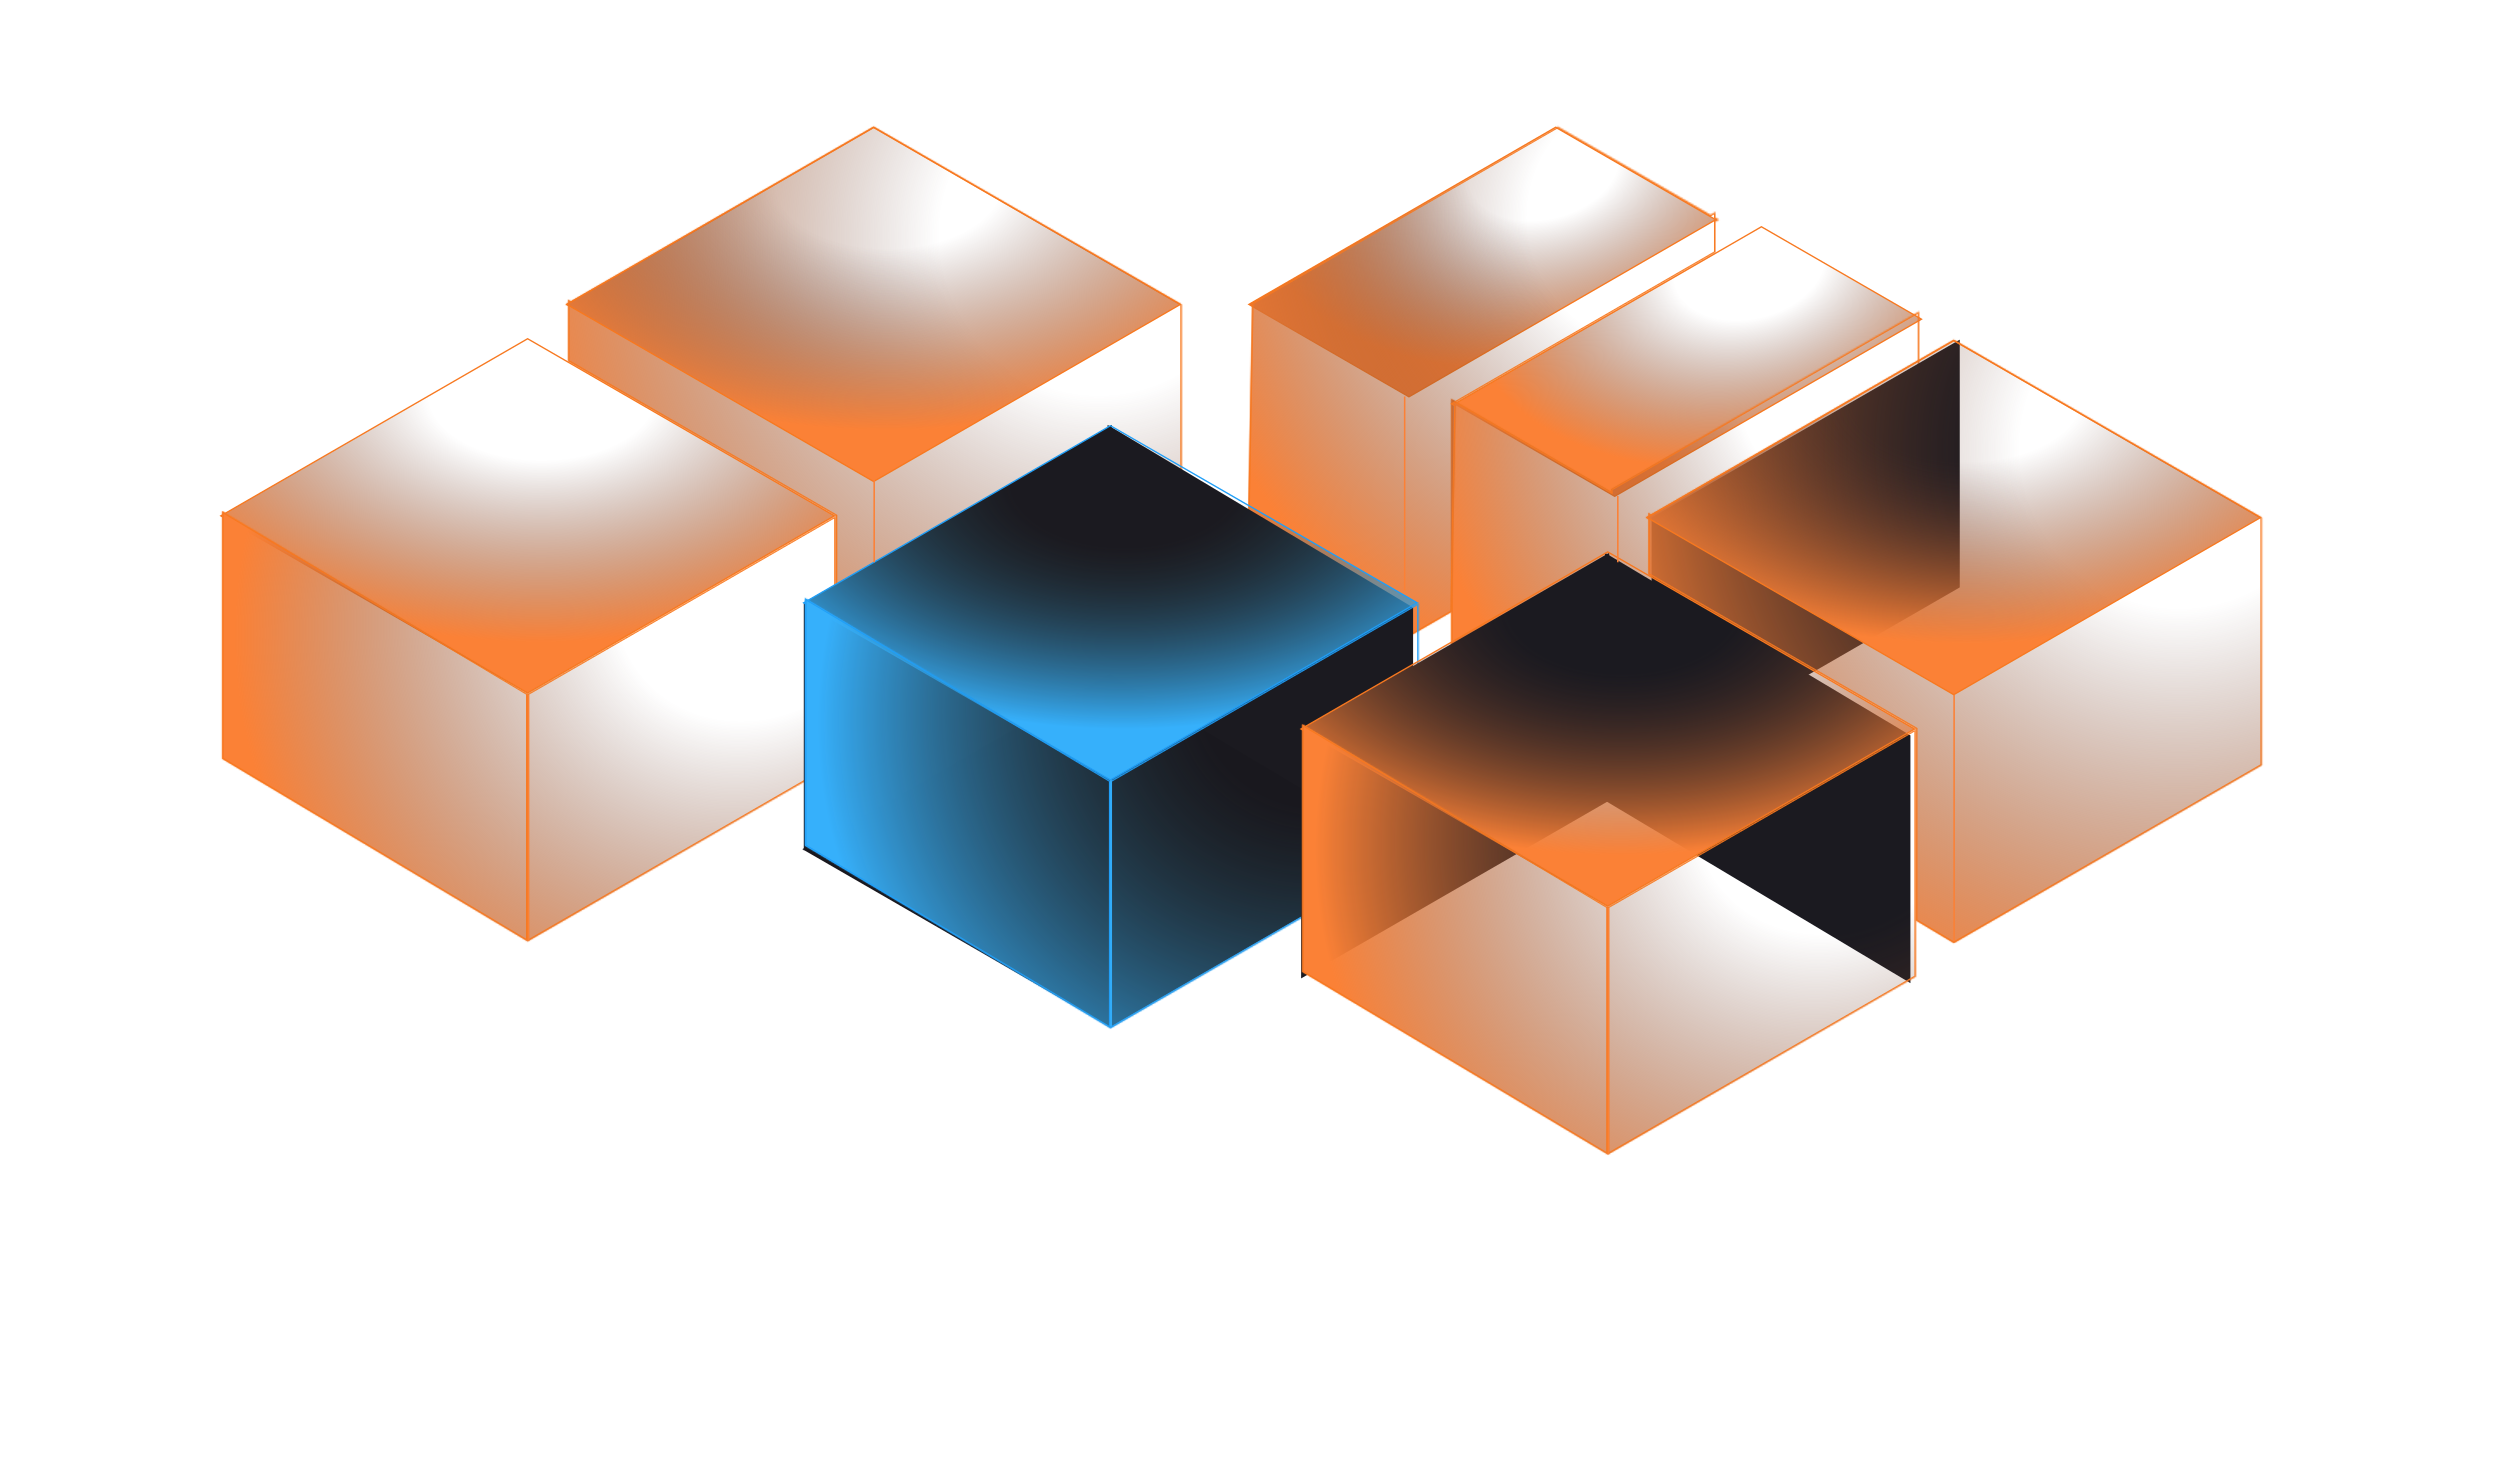
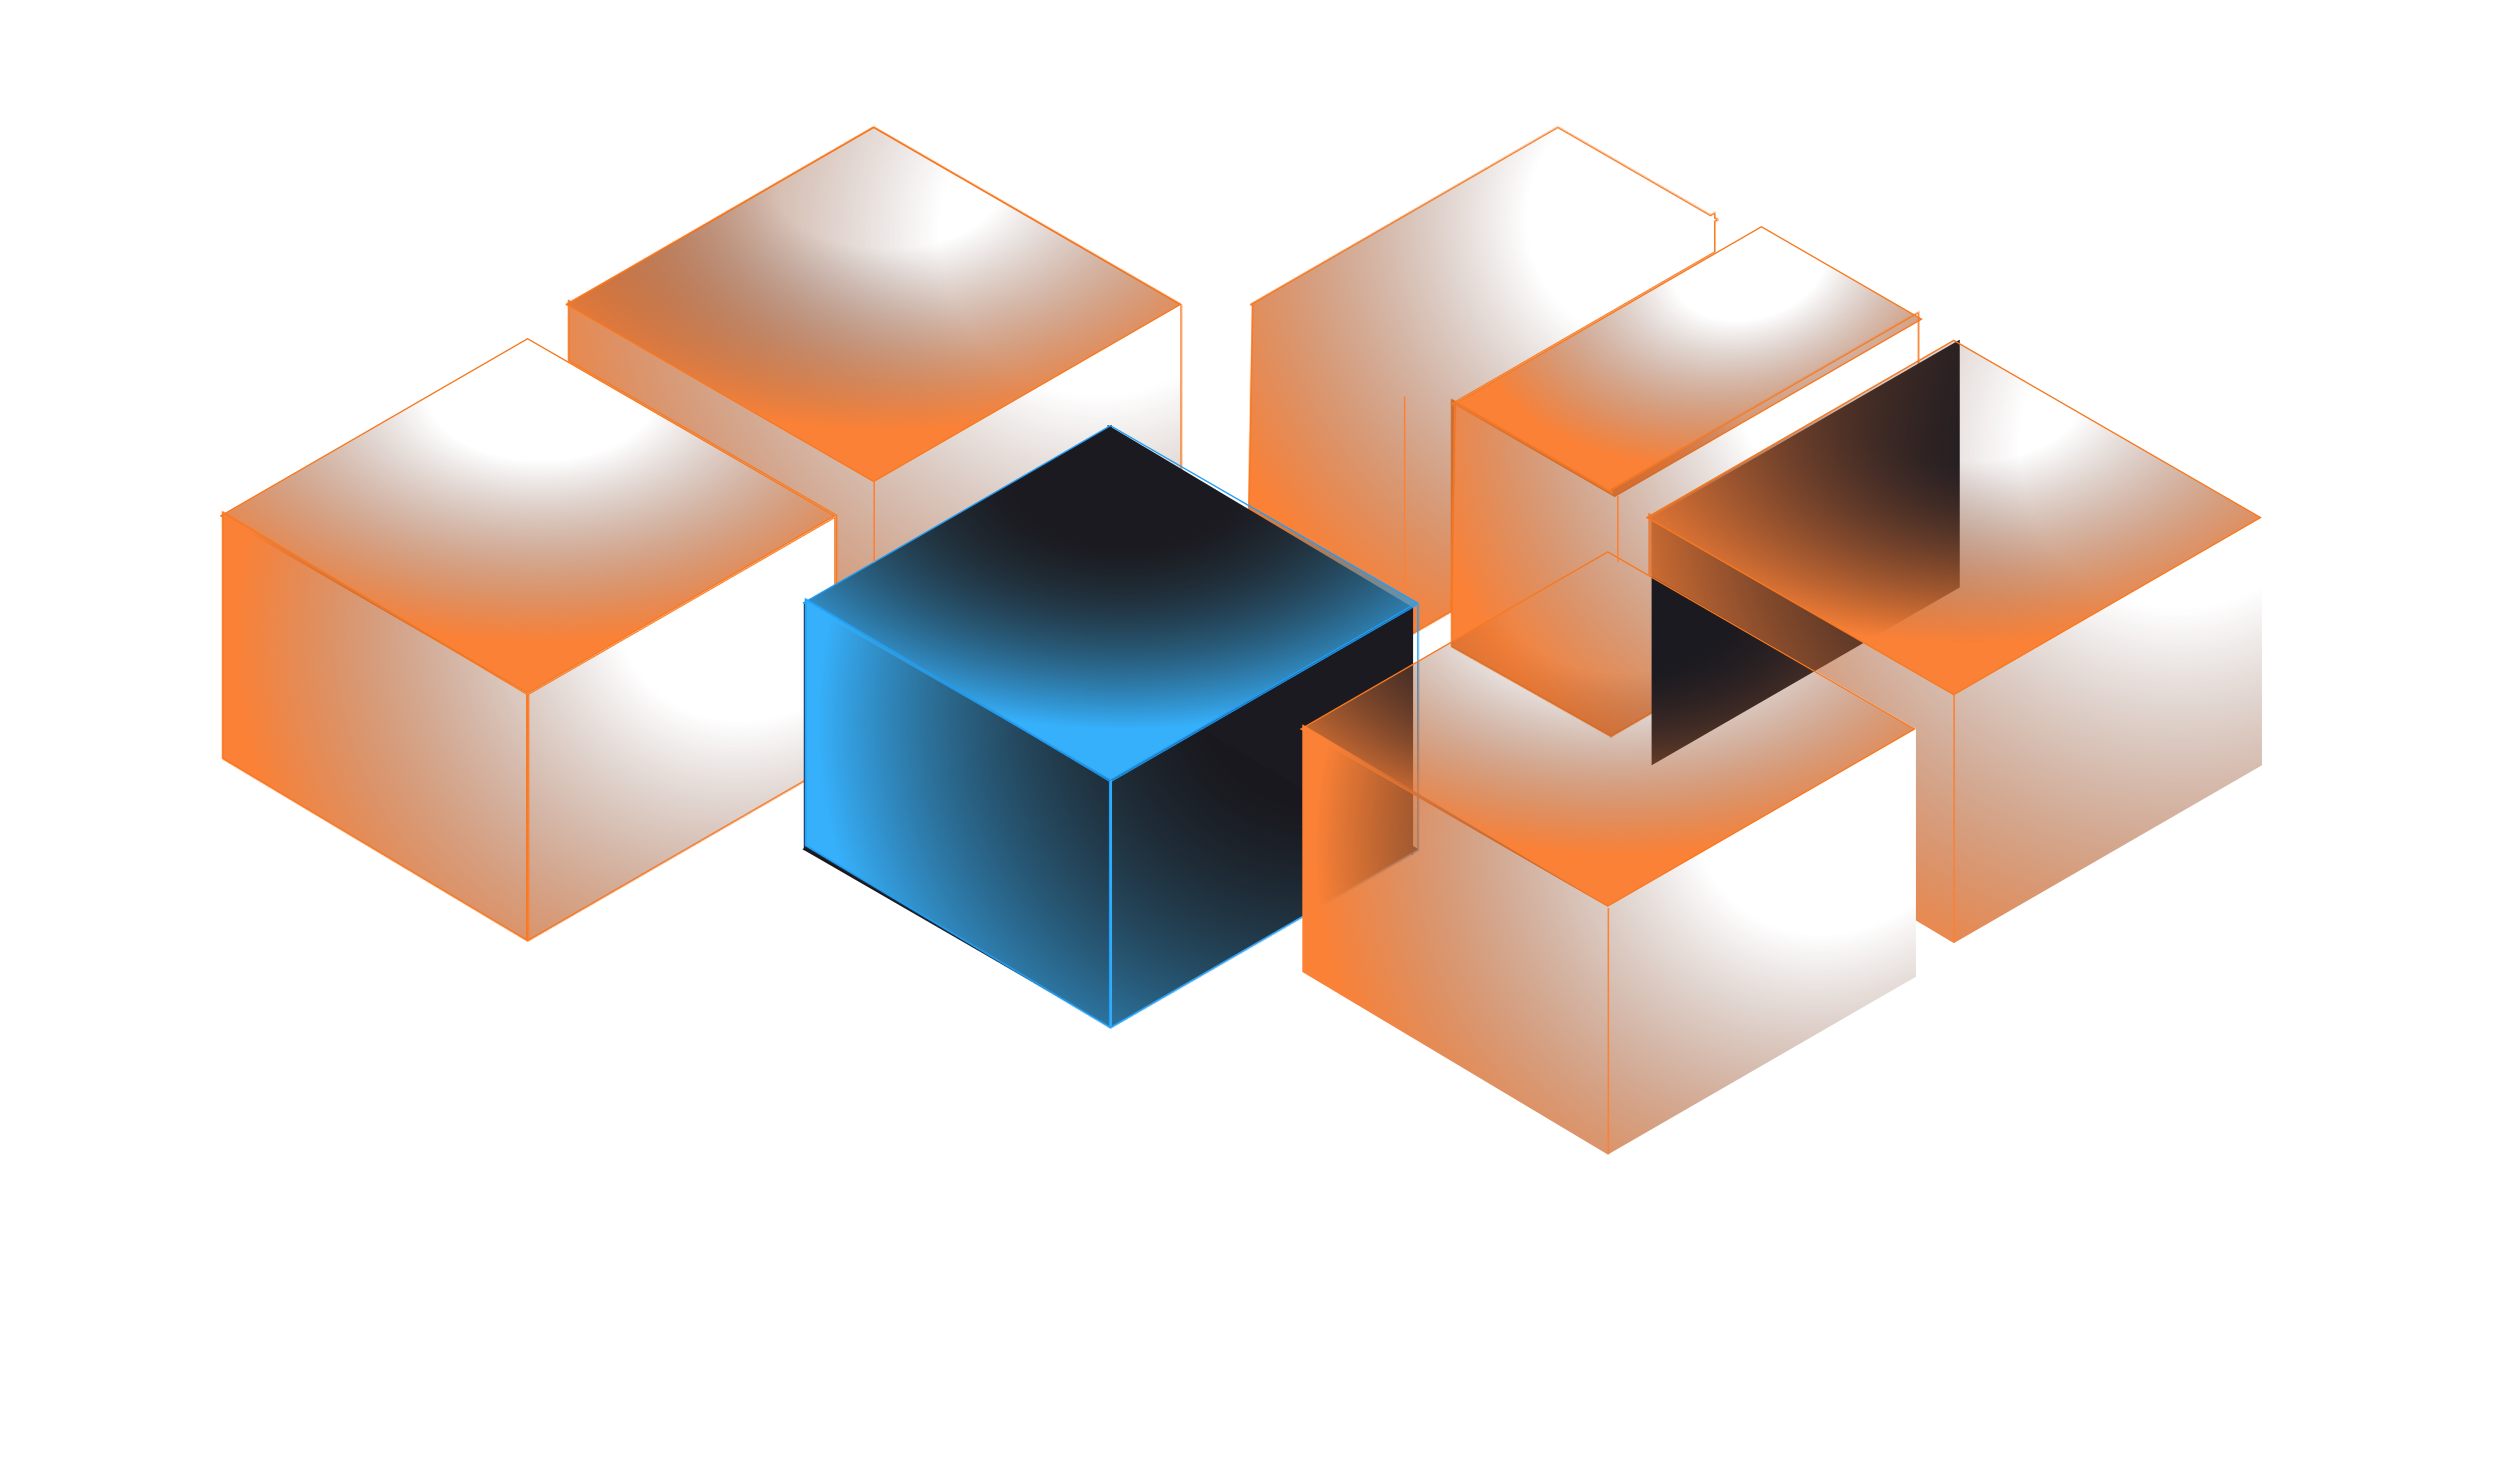
<svg xmlns="http://www.w3.org/2000/svg" width="1594" height="943" viewBox="0 0 1594 943" fill="none" version="1.1" id="svg751">
  <mask id="path-9-inside-4" fill="white">
-     <path fill-rule="evenodd" clip-rule="evenodd" d="M352.596 1090.09L354.954 1117.3C355.029 1118.16 355.646 1118.97 356.689 1119.59L792.837 1377.4C795.24 1378.82 799.197 1378.82 801.599 1377.4L1242.72 1116.64C1243.83 1115.98 1244.46 1115.1 1244.46 1114.17V1088.58L801.548 1344.27C799.157 1345.65 795.279 1345.65 792.888 1344.27L352.596 1090.09Z" id="path413" />
-   </mask>
+     </mask>
  <rect x="277.986" width="225.85" height="117.844" transform="matrix(0.866,-0.5,0.866,0.5,0,0)" fill="url(#paint11_radial)" stroke="#f7781f" id="rect422" style="fill:url(#paint11_radial)" y="793.01" />
-   <rect x="265.66" width="225.85" height="117.844" transform="matrix(0.866,-0.5,0.866,0.5,0,0)" fill="url(#paint12_radial)" stroke="#f7781f" id="rect424" style="fill:url(#paint12_radial)" y="653.835" />
  <mask id="path-14-inside-5" fill="white">
    <path fill-rule="evenodd" clip-rule="evenodd" d="M1041.96 702.494L1237.82 589.425L1237.82 431.46L1041.36 544.878L1041.36 546.506L939.44 487.33L939.44 645.462L1041.96 703.26L1041.96 702.494Z" id="path426" />
  </mask>
  <path fill-rule="evenodd" clip-rule="evenodd" d="m 1027.837,469.471 195.86,-113.069 v -157.965 l -196.46,113.418 v 1.628 l -101.92,-59.176 v 158.132 l 102.52,57.798 z" fill="url(#paint13_radial)" id="path429" style="fill:url(#paint13_radial)" />
  <path d="m 1041.96,702.494 -0.5,-0.866 -0.49,0.285 -0.01,0.571 z m 195.86,-113.069 0.5,0.866 0.5,-0.289 v -0.577 z m 0,-157.965 h 1 v -1.732 l -1.5,0.866 z m -196.46,113.418 -0.5,-0.866 -0.5,0.289 v 0.577 z m 0,1.628 -0.5,0.865 1.5,0.872 v -1.737 z m -101.92,-59.176 0.502,-0.865 -1.502,-0.872 v 1.737 z m 0,158.132 h -1 v 0.584 l 0.509,0.287 z m 102.52,57.798 -0.49,0.871 1.47,0.831 0.02,-1.692 z m 0.5,0.1 195.86,-113.069 -1,-1.732 -195.86,113.069 z M 1238.82,589.425 V 431.46 h -2 v 157.965 z m -1.5,-158.831 -196.46,113.418 1,1.732 196.46,-113.418 z m -196.96,114.284 v 1.628 h 2 v -1.628 z m -101.422,-56.683 101.922,59.176 1,-1.729 -101.918,-59.177 z m 1.502,157.267 V 487.33 h -2 v 158.132 z m 102.01,56.927 -102.519,-57.798 -0.982,1.742 102.521,57.798 z m -1.49,0.095 v 0.766 l 2,0.02 v -0.767 z" fill="#f7781f" mask="url(#path-14-inside-5)" id="path431" transform="translate(-14.123,-233.023)" />
  <mask id="path-16-inside-6" fill="white">
    <path fill-rule="evenodd" clip-rule="evenodd" d="M1007.39 313.68L810.927 427.098L812.418 427.959L809.58 582.042L912.097 639.84L912.105 639.073L939.853 623.054L942.278 491.379L940.787 490.518L1107.96 394.007L1107.96 374.456L1110.31 373.098L1107.96 371.741V368.04L1104.76 369.89L1007.39 313.68Z" id="path433" />
  </mask>
  <path fill-rule="evenodd" clip-rule="evenodd" d="m 993.267,80.657 -196.463,113.418 1.491,0.861 -2.838,154.083 102.517,57.798 0.008,-0.767 27.748,-16.019 2.425,-131.675 -1.491,-0.861 167.173,-96.511 v -19.551 l 2.35,-1.358 -2.35,-1.357 v -3.701 l -3.2,1.85 z" fill="url(#paint14_radial)" id="path436" style="fill:url(#paint14_radial)" />
  <path d="m 810.927,427.098 -0.5,-0.866 -1.5,0.866 1.5,0.866 z m 196.463,-113.418 0.5,-0.866 -0.5,-0.289 -0.5,0.289 z m -194.972,114.279 1,0.018 0.011,-0.59 -0.511,-0.295 z m -2.838,154.083 -1,-0.018 -0.011,0.596 0.52,0.293 z m 102.517,57.798 -0.491,0.871 1.475,0.831 0.016,-1.692 z m 0.008,-0.767 -0.5,-0.866 -0.495,0.286 -0.005,0.571 z m 27.748,-16.019 0.5,0.866 0.489,-0.282 0.011,-0.565 z m 2.425,-131.675 1,0.018 0.011,-0.59 -0.511,-0.295 z m -1.491,-0.861 -0.5,-0.866 -1.5,0.866 1.5,0.866 z m 167.173,-96.511 0.5,0.866 0.5,-0.288 v -0.578 z m 0,-19.551 -0.5,-0.866 -0.5,0.288 v 0.578 z m 2.35,-1.358 0.5,0.866 1.5,-0.866 -1.5,-0.866 z m -2.35,-1.357 h -1 v 0.577 l 0.5,0.289 z m 0,-3.701 h 1 v -1.732 l -1.5,0.866 z m -3.2,1.85 -0.5,0.866 0.5,0.289 0.5,-0.289 z m -293.333,58.074 196.463,-113.418 -1,-1.732 -196.463,113.418 z m 1.491,-0.872 -1.491,-0.86 -1,1.732 1.491,0.861 z m -2.338,154.969 2.838,-154.084 -2,-0.037 -2.838,154.084 z m 102.008,56.908 -102.517,-57.798 -0.982,1.742 102.517,57.798 z m -1.483,0.095 -0.008,0.766 2,0.02 0.008,-0.767 z m 28.248,-16.876 -27.748,16.019 1,1.732 27.748,-16.019 z m 1.5,0.885 2.425,-131.676 -2,-0.037 -2.425,131.676 z m 1.925,-132.561 -1.491,-0.86 -1,1.732 1.491,0.861 z m -1.491,0.872 167.173,-96.511 -1,-1.732 -167.173,96.511 z M 1106.96,374.456 v 19.551 h 2 v -19.551 z m 2.85,-2.224 -2.35,1.358 1,1.732 2.35,-1.358 z m -2.35,0.375 2.35,1.357 1,-1.732 -2.35,-1.357 z m -0.5,-4.567 v 3.701 h 2 v -3.701 z m -1.7,2.716 3.2,-1.85 -1,-1.732 -3.2,1.85 z m -98.37,-56.21 97.37,56.21 1,-1.732 -97.37,-56.21 z" fill="#f7781f" mask="url(#path-16-inside-6)" id="path438" transform="translate(-14.123,-233.023)" />
  <rect x="-247.603" width="225.85" height="225.85" transform="matrix(0.866,-0.5,0.866,0.5,0,0)" fill="url(#paint15_radial)" stroke="#f7781f" id="rect440" style="fill:url(#paint15_radial)" y="410.205" />
  <mask id="path-19-inside-7" fill="white">
    <path fill-rule="evenodd" clip-rule="evenodd" d="M155.75 716.85L350.54 833.287L350.539 675.323L350.54 833.287L547.002 719.869L547.002 561.905L350.539 675.323L350.539 675.323L155.75 558.885L155.75 716.85Z" id="path442" />
  </mask>
  <path fill-rule="evenodd" clip-rule="evenodd" d="m 141.627,483.827 194.79,116.437 -0.001,-157.964 0.001,157.964 196.462,-113.418 v -157.964 l -196.463,113.418 v 0 l -194.789,-116.438 z" fill="url(#paint16_radial)" id="path445" style="fill:url(#paint16_radial)" />
  <path d="m 350.54,833.287 -0.513,0.859 1.513,0.904 v -1.763 z M 155.75,716.85 h -1 v 0.567 l 0.487,0.291 z m 194.79,116.437 h -1 v 1.732 l 1.5,-0.866 z m 196.462,-113.418 0.5,0.867 0.5,-0.289 v -0.578 z m 0,-157.964 h 1 v -1.732 l -1.5,0.866 z m -196.463,113.418 -0.513,0.858 0.093,0.056 0.104,0.035 z M 155.75,558.885 l 0.513,-0.858 -1.513,-0.905 v 1.763 z m 195.303,273.544 -194.79,-116.438 -1.026,1.717 194.79,116.438 z m -1.514,-157.106 0.001,157.964 h 2 l -0.001,-157.964 z m 0,0 0.001,157.964 h 2 l -0.001,-157.964 z m 1.501,158.83 196.462,-113.417 -1,-1.733 L 350.04,832.421 Z M 548.002,719.869 V 561.905 h -2 v 157.964 z m -1.5,-158.83 -196.463,113.418 1,1.732 196.463,-113.418 z M 350.223,676.272 v 0 l 0.632,-1.898 v 0 z M 155.237,559.744 350.026,676.181 351.052,674.465 156.263,558.027 Z M 156.75,716.85 V 558.885 h -2 V 716.85 Z" fill="#f7781f" mask="url(#path-19-inside-7)" id="path447" transform="translate(-14.123,-233.023)" />
  <mask id="path-21-inside-8" fill="white">
    <path fill-rule="evenodd" clip-rule="evenodd" d="M376.372 426.133L374.7 427.098L376.372 428.064L376.372 463.401L547.003 561.905L547.002 684.039L571.162 698.48L767.625 585.063L767.625 427.098L571.163 313.68L378.121 425.123L376.372 424.078L376.372 426.133Z" id="path449" />
  </mask>
  <path fill-rule="evenodd" clip-rule="evenodd" d="m 362.249,193.11 -1.672,0.965 1.672,0.966 v 35.337 l 170.631,98.504 -0.001,122.134 24.16,14.441 196.463,-113.417 v -157.965 l -196.462,-113.418 -193.042,111.443 -1.749,-1.045 z" fill="url(#paint17_radial)" id="path452" style="fill:url(#paint17_radial)" />
  <path d="m 374.7,427.098 -0.5,-0.866 -1.5,0.866 1.5,0.866 z m 1.672,-0.965 0.5,0.866 0.5,-0.289 v -0.577 z m 0,1.931 h 1 v -0.578 l -0.5,-0.288 z m 0,35.337 h -1 v 0.577 l 0.5,0.289 z m 170.631,98.504 h 1 v -0.577 l -0.5,-0.289 z m -0.001,122.134 h -1 v 0.567 l 0.487,0.291 z m 24.16,14.441 -0.513,0.859 0.504,0.301 0.509,-0.294 z m 196.463,-113.417 0.5,0.866 0.5,-0.289 v -0.577 z m 0,-157.965 h 1 v -0.577 l -0.5,-0.289 z M 571.163,313.68 l 0.499,-0.866 -0.499,-0.288 -0.5,0.288 z m -193.042,111.443 -0.513,0.859 0.504,0.301 0.509,-0.293 z m -1.749,-1.045 0.513,-0.858 -1.513,-0.904 v 1.762 z m -1.172,3.886 1.672,-0.965 -1,-1.732 -1.672,0.965 z m 1.672,-0.766 -1.672,-0.966 -1,1.732 1.672,0.966 z m 0.5,36.203 v -35.337 h -2 v 35.337 z m -1.5,0.866 170.631,98.505 1,-1.733 -170.631,-98.504 z m 170.131,97.638 -0.001,122.134 h 2 l 0.001,-122.134 z m 25.672,135.717 -24.16,-14.442 -1.026,1.717 24.16,14.442 z m 195.45,-113.425 -196.463,113.417 1,1.732 196.463,-113.417 z m -0.5,-157.099 v 157.965 h 2 V 427.098 Z m -195.962,-112.552 196.462,113.418 1,-1.732 L 571.662,312.814 Z M 378.621,425.99 571.662,314.546 570.663,312.814 377.621,424.257 Z m -2.762,-1.053 1.749,1.045 1.026,-1.717 -1.749,-1.045 z m 1.513,1.196 v -2.055 h -2 v 2.055 z" fill="#f7781f" mask="url(#path-21-inside-8)" id="path454" transform="translate(-14.123,-233.023)" />
  <rect x="14.587" width="225.85" height="225.85" transform="matrix(0.866,-0.5,0.866,0.5,0,0)" fill="url(#paint18_radial)" stroke="#f7781f" id="rect456" style="fill:url(#paint18_radial)" y="402.763" />
  <rect width="226.85" height="226.85" transform="matrix(0.866,-0.5,0.866,0.5,0,0)" fill="#19181e" id="rect458" x="-246.058" y="836.763" />
  <path d="m 512.49,542.299 196.463,-113.418 -10e-4,-157.964 -196.462,113.418 z" fill="#1b1a20" id="path460" />
  <path d="m 900.992,545.319 -194.79,-116.438 v -157.964 l 194.789,116.437 z" fill="#1b1a20" id="path462" />
  <rect x="-88.507" width="225.85" height="225.85" transform="matrix(0.866,-0.5,0.866,0.5,0,0)" fill="url(#paint19_radial)" stroke="#1F9EF7" id="rect464" style="fill:url(#paint19_radial)" y="680.213" />
  <mask id="path-28-inside-9" fill="white">
    <path fill-rule="evenodd" clip-rule="evenodd" d="M527.373 772.302L722.162 888.74L722.161 730.776L722.162 888.74L918.625 775.322L918.624 617.358L722.161 730.776L527.372 614.338L527.373 772.302Z" id="path466" />
  </mask>
  <path fill-rule="evenodd" clip-rule="evenodd" d="m 513.25,539.279 194.789,116.438 -10e-4,-157.964 10e-4,157.964 196.463,-113.418 -10e-4,-157.964 -196.463,113.418 -194.789,-116.438 z" fill="url(#paint20_radial)" id="path469" style="fill:url(#paint20_radial)" />
  <path d="m 722.162,888.74 -0.513,0.858 1.513,0.905 V 888.74 Z M 527.373,772.302 h -1 v 0.568 l 0.487,0.291 z M 722.162,888.74 h -1 v 1.732 l 1.5,-0.866 z m 196.463,-113.418 0.5,0.866 0.5,-0.289 v -0.577 z m -10e-4,-157.964 h 1 v -1.732 l -1.5,0.866 z m -391.252,-3.02 0.513,-0.858 -1.513,-0.905 v 1.763 z m 195.303,273.544 -194.789,-116.438 -1.026,1.717 194.789,116.437 z m -1.514,-157.106 0.001,157.964 h 2 l -0.001,-157.964 z m 0,0 0.001,157.964 h 2 l -0.001,-157.964 z m 1.501,158.83 196.463,-113.418 -1,-1.732 -196.463,113.418 z M 919.625,775.322 919.624,617.358 h -2 l 10e-4,157.964 z m -1.501,-158.83 -196.463,113.417 1,1.733 196.463,-113.418 z m -391.265,-1.296 194.789,116.438 1.027,-1.717 -194.79,-116.437 z m 1.514,157.106 -0.001,-157.964 h -2 l 0.001,157.964 z" fill="#1F9EF7" mask="url(#path-28-inside-9)" id="path471" transform="translate(-14.123,-233.023)" />
  <path d="m 1053.067,487.94 196.47,-113.418 v -157.965 l -196.47,113.418 z" fill="#1b1a20" id="path473" />
  <mask id="path-31-inside-10" fill="white">
    <path fill-rule="evenodd" clip-rule="evenodd" d="M1065.09 562.034L1063.42 562.999L1065.09 563.965L1065.09 599.302L1235.73 697.807L1235.72 819.94L1259.88 834.381L1456.35 720.964L1456.35 562.999L1259.89 449.581L1066.84 561.024L1065.09 559.979L1065.09 562.034Z" id="path475" />
  </mask>
  <path fill-rule="evenodd" clip-rule="evenodd" d="m 1050.967,329.011 -1.67,0.965 1.67,0.966 v 35.337 l 170.64,98.505 -0.01,122.133 24.16,14.441 196.47,-113.417 v -157.965 l -196.46,-113.418 -193.05,111.443 -1.75,-1.045 z" fill="url(#paint21_radial)" id="path478" style="fill:url(#paint21_radial)" />
-   <path d="m 1063.42,562.999 -0.5,-0.866 -1.5,0.866 1.5,0.866 z m 1.67,-0.965 0.5,0.866 0.5,-0.289 v -0.577 z m 0,1.931 1,-10e-4 v -0.577 l -0.5,-0.289 z m 0,35.337 h -1 v 0.577 l 0.5,0.289 z m 170.64,98.505 h 1 v -0.578 l -0.5,-0.288 z m -0.01,122.133 h -1 v 0.567 l 0.49,0.291 z m 24.16,14.441 -0.51,0.859 0.51,0.301 0.5,-0.294 z m 196.47,-113.417 0.5,0.866 0.5,-0.289 v -0.577 z m 0,-157.965 h 1 v -0.577 l -0.5,-0.289 z m -196.46,-113.418 0.5,-0.866 -0.5,-0.288 -0.5,0.288 z m -193.05,111.443 -0.51,0.859 0.5,0.301 0.51,-0.294 z m -1.75,-1.045 0.52,-0.858 -1.52,-0.905 v 1.763 z m -1.17,3.886 1.67,-0.965 -1,-1.732 -1.67,0.965 z m 1.67,-0.767 -1.67,-0.965 -1,1.732 1.67,0.966 z m 0.5,36.204 v -35.338 l -2,10e-4 v 35.337 z m -1.5,0.866 170.64,98.505 1,-1.732 -170.64,-98.505 z m 170.14,97.639 -0.01,122.133 h 2 l 0.01,-122.133 z m 25.67,135.716 -24.16,-14.442 -1.03,1.717 24.16,14.442 z m 195.45,-113.425 -196.47,113.417 1,1.732 196.47,-113.417 z m -0.5,-157.099 v 157.965 h 2 V 562.999 Z m -195.96,-112.552 196.46,113.418 1,-1.732 -196.46,-113.418 z m -192.05,111.443 193.05,-111.443 -1,-1.732 -193.05,111.443 z m -2.76,-1.052 1.75,1.045 1.03,-1.717 -1.75,-1.045 z m 1.51,1.196 v -2.055 h -2 v 2.055 z" fill="#f7781f" mask="url(#path-31-inside-10)" id="path480" transform="translate(-14.123,-233.023)" />
  <rect x="276.304" width="225.85" height="225.85" transform="matrix(0.866,-0.5,0.866,0.5,0,0)" fill="url(#paint22_radial)" stroke="#f7781f" id="rect482" style="fill:url(#paint22_radial)" y="936.299" />
-   <path d="m 829.59,623.839 196.467,-113.418 v -157.964 l -196.467,113.418 z" fill="#1b1a20" id="path484" />
-   <path d="m 1218.087,626.859 -194.78,-116.438 v -157.964 l 194.78,116.437 z" fill="#1b1a20" id="path486" />
+   <path d="m 829.59,623.839 196.467,-113.418 l -196.467,113.418 z" fill="#1b1a20" id="path484" />
  <rect x="14.114" width="225.85" height="225.85" transform="matrix(0.866,-0.5,0.866,0.5,0,0)" fill="url(#paint23_radial)" stroke="#f7781f" id="rect488" style="fill:url(#paint23_radial)" y="943.739" />
  <mask id="path-37-inside-11" fill="white">
-     <path fill-rule="evenodd" clip-rule="evenodd" d="M844.473 852.75L1039.26 969.187L1039.26 811.223L1039.26 969.187L1235.72 855.769L1235.72 697.805L1039.26 811.223L1039.26 811.223L844.472 694.785L844.473 852.75Z" id="path490" />
-   </mask>
+     </mask>
  <path fill-rule="evenodd" clip-rule="evenodd" d="m 830.35,619.727 194.787,116.437 v -157.964 157.964 l 196.46,-113.418 v -157.964 l -196.46,113.418 v 0 l -194.788,-116.438 z" fill="url(#paint24_radial)" id="path493" style="fill:url(#paint24_radial)" />
  <path d="m 1039.26,969.187 -0.51,0.859 1.51,0.904 v -1.763 z M 844.473,852.75 h -1 v 0.567 l 0.487,0.291 z m 194.787,116.437 h -1 v 1.732 l 1.5,-0.866 z m 196.46,-113.418 0.5,0.866 0.5,-0.288 v -0.578 z m 0,-157.964 h 1 v -1.732 l -1.5,0.866 z m -196.46,113.418 -0.51,0.858 0.08,0.051 0.1,0.033 z m -194.788,-116.438 0.513,-0.858 -1.513,-0.905 v 1.763 z m 195.308,273.544 -194.794,-116.438 -1.026,1.717 194.79,116.438 z m -1.52,-157.106 v 157.964 h 2 V 811.223 Z m 0,0 v 157.964 h 2 V 811.223 Z m 1.5,158.83 196.46,-113.418 -1,-1.732 -196.46,113.418 z M 1236.72,855.769 V 697.805 h -2 v 157.964 z m -1.5,-158.83 -196.46,113.418 1,1.732 196.46,-113.418 z m -196.29,115.226 v 0.001 l 0.67,-1.886 v 0 z m -194.971,-116.522 194.791,116.438 1.02,-1.717 -194.785,-116.437 z m 1.514,157.107 -10e-4,-157.965 h -2 l 10e-4,157.965 z" fill="#f7781f" mask="url(#path-37-inside-11)" id="path495" transform="translate(-14.123,-233.023)" />
  <line x1="336.917" y1="443.057" x2="336.917" y2="600.097" stroke="url(#paint25_linear)" id="line497" style="stroke:url(#paint25_linear)" />
  <line x1="708.377" y1="497.417" x2="708.377" y2="654.457" stroke="url(#paint26_linear)" id="line499" style="stroke:url(#paint26_linear)" />
  <line x1="1025.477" y1="578.957" x2="1025.477" y2="735.997" stroke="url(#paint27_linear)" id="line501" style="stroke:url(#paint27_linear)" />
  <line x1="1245.938" y1="443.057" x2="1245.938" y2="600.097" stroke="url(#paint28_linear)" id="line503" style="stroke:url(#paint28_linear)" />
  <line x1="1031.517" y1="316.217" x2="1031.517" y2="358.497" stroke="url(#paint29_linear)" id="line505" style="stroke:url(#paint29_linear)" />
  <line x1="895.617" y1="252.797" x2="895.617" y2="376.617" stroke="url(#paint30_linear)" id="line507" style="stroke:url(#paint30_linear)" />
  <line x1="557.377" y1="304.137" x2="557.377" y2="358.497" stroke="url(#paint31_linear)" id="line509" style="stroke:url(#paint31_linear)" />
  <defs id="defs749">
    <radialGradient id="paint0_radial" cx="0" cy="0" r="1" gradientUnits="userSpaceOnUse" gradientTransform="translate(1125.07 1222.86) rotate(161.567) scale(696.806 421.931)">
      <stop stop-color="#1FC0D7" stop-opacity="0" id="stop523" />
      <stop offset="0.318" stop-color="#1D4F5B" stop-opacity="0" id="stop525" />
      <stop offset="1" stop-color="#36B0FB" id="stop527" />
    </radialGradient>
    <linearGradient id="paint1_linear" x1="1232.43" y1="1161.42" x2="352.161" y2="1161.42" gradientUnits="userSpaceOnUse">
      <stop stop-color="#36B0FB" id="stop530" />
      <stop offset="1" stop-color="#36B0FB" stop-opacity="0" id="stop532" />
    </linearGradient>
    <radialGradient id="paint2_radial" cx="0" cy="0" r="1" gradientUnits="userSpaceOnUse" gradientTransform="translate(598.393 1382.65) rotate(151.609) scale(340.796 287.761)">
      <stop stop-color="#1FC0D7" stop-opacity="0" id="stop535" />
      <stop offset="0.318" stop-color="#1D4F5B" stop-opacity="0" id="stop537" />
      <stop offset="1" stop-color="#36B0FB" id="stop539" />
    </radialGradient>
    <linearGradient id="paint3_linear" x1="647.086" y1="1337.46" x2="247.86" y2="1337.46" gradientUnits="userSpaceOnUse">
      <stop stop-color="#36B0FB" id="stop542" />
      <stop offset="1" stop-color="#36B0FB" stop-opacity="0" id="stop544" />
    </linearGradient>
    <radialGradient id="paint4_radial" cx="0" cy="0" r="1" gradientUnits="userSpaceOnUse" gradientTransform="translate(1126.47 1350.58) rotate(161.567) scale(696.806 421.931)">
      <stop stop-color="#1FC0D7" stop-opacity="0" id="stop547" />
      <stop offset="0.318" stop-color="#1D4F5B" stop-opacity="0" id="stop549" />
      <stop offset="1" stop-color="#36B0FB" id="stop551" />
    </radialGradient>
    <linearGradient id="paint5_linear" x1="1233.83" y1="1289.15" x2="353.56" y2="1289.15" gradientUnits="userSpaceOnUse">
      <stop stop-color="#36B0FB" id="stop554" />
      <stop offset="1" stop-color="#36B0FB" stop-opacity="0" id="stop556" />
    </linearGradient>
    <linearGradient id="paint6_linear" x1="821.713" y1="1702.89" x2="888.097" y2="1385.76" gradientUnits="userSpaceOnUse">
      <stop stop-color="#36B0FB" id="stop559" />
      <stop offset="1" stop-color="#36B0FB" stop-opacity="0" id="stop561" />
    </linearGradient>
    <radialGradient id="paint7_radial" cx="0" cy="0" r="1" gradientUnits="userSpaceOnUse" gradientTransform="translate(1125.13 1140.84) rotate(164.165) scale(686.797 363.942)">
      <stop stop-color="#1FC0D7" stop-opacity="0" id="stop564" />
      <stop offset="0.318" stop-color="#1D4F5B" stop-opacity="0" id="stop566" />
      <stop offset="1" stop-color="#36B0FB" id="stop568" />
    </radialGradient>
    <linearGradient id="paint8_linear" x1="1232.44" y1="1088.58" x2="352.596" y2="1088.58" gradientUnits="userSpaceOnUse">
      <stop stop-color="#36B0FB" id="stop571" />
      <stop offset="1" stop-color="#36B0FB" stop-opacity="0" id="stop573" />
    </linearGradient>
    <radialGradient id="paint9_radial" cx="0" cy="0" r="1" gradientUnits="userSpaceOnUse" gradientTransform="translate(452.798 94.241) rotate(138.891) scale(513.988)">
      <stop stop-color="#1FC0D7" stop-opacity="0" id="stop576" />
      <stop offset="0.318" stop-color="#1D4F5B" stop-opacity="0" id="stop578" />
      <stop offset="1" stop-color="#36B0FB" id="stop580" />
    </radialGradient>
    <linearGradient id="paint10_linear" x1="515.697" y1="0.008" x2="0" y2="0.008" gradientUnits="userSpaceOnUse">
      <stop stop-color="#36B0FB" id="stop583" />
      <stop offset="1" stop-color="#36B0FB" stop-opacity="0" id="stop585" />
    </linearGradient>
    <radialGradient id="paint11_radial" cx="0" cy="0" r="1" gradientUnits="userSpaceOnUse" gradientTransform="matrix(-168.061,76.831,-58.644,-128.28,473.617,814.436)">
      <stop stop-color="#FB8136" stop-opacity="0" id="stop588" />
      <stop offset="0.266" stop-color="#56342B" stop-opacity="0" id="stop590" />
      <stop offset="1" stop-color="#FB8136" id="stop592" />
    </radialGradient>
    <radialGradient id="paint12_radial" cx="0" cy="0" r="1" gradientUnits="userSpaceOnUse" gradientTransform="matrix(-168.061,76.831,-58.644,-128.28,461.291,675.261)">
      <stop stop-color="#FB8136" stop-opacity="0" id="stop595" />
      <stop offset="0.266" stop-color="#56342B" stop-opacity="0" id="stop597" />
      <stop offset="1" stop-color="#FB8136" id="stop599" />
    </radialGradient>
    <radialGradient id="paint13_radial" cx="0" cy="0" r="1" gradientUnits="userSpaceOnUse" gradientTransform="matrix(-221.057,175.711,-172.772,-217.359,1183.777,247.438)">
      <stop stop-color="#FB8136" stop-opacity="0" id="stop602" />
      <stop offset="0.266" stop-color="#56342B" stop-opacity="0" id="stop604" />
      <stop offset="1" stop-color="#FB8136" id="stop606" />
    </radialGradient>
    <radialGradient id="paint14_radial" cx="0" cy="0" r="1" gradientUnits="userSpaceOnUse" gradientTransform="matrix(-222.796,210.857,-212.495,-224.527,1055.957,139.458)">
      <stop stop-color="#FB8136" stop-opacity="0" id="stop609" />
      <stop offset="0.266" stop-color="#56342B" stop-opacity="0" id="stop611" />
      <stop offset="1" stop-color="#FB8136" id="stop613" />
    </radialGradient>
    <radialGradient id="paint15_radial" cx="0" cy="0" r="1" gradientUnits="userSpaceOnUse" gradientTransform="matrix(-168.06,146.655,-146.655,-168.06,-51.972,451.102)">
      <stop stop-color="#FB8136" stop-opacity="0" id="stop616" />
      <stop offset="0.266" stop-color="#56342B" stop-opacity="0" id="stop618" />
      <stop offset="1" stop-color="#FB8136" id="stop620" />
    </radialGradient>
    <radialGradient id="paint16_radial" cx="0" cy="0" r="1" gradientUnits="userSpaceOnUse" gradientTransform="matrix(-289.857,177.395,-159.436,-260.513,480.529,375.332)">
      <stop stop-color="#FB8136" stop-opacity="0" id="stop623" />
      <stop offset="0.266" stop-color="#56342B" stop-opacity="0" id="stop625" />
      <stop offset="1" stop-color="#FB8136" id="stop627" />
    </radialGradient>
    <radialGradient id="paint17_radial" cx="0" cy="0" r="1" gradientUnits="userSpaceOnUse" gradientTransform="matrix(-291.095,248.768,-248.012,-290.21,700.928,150.03)">
      <stop stop-color="#FB8136" stop-opacity="0" id="stop630" />
      <stop offset="0.266" stop-color="#56342B" stop-opacity="0" id="stop632" />
      <stop offset="1" stop-color="#FB8136" id="stop634" />
    </radialGradient>
    <radialGradient id="paint18_radial" cx="0" cy="0" r="1" gradientUnits="userSpaceOnUse" gradientTransform="matrix(-168.06,146.655,-146.655,-168.06,210.218,443.66)">
      <stop stop-color="#FB8136" stop-opacity="0" id="stop637" />
      <stop offset="0.266" stop-color="#56342B" stop-opacity="0" id="stop639" />
      <stop offset="1" stop-color="#FB8136" id="stop641" />
    </radialGradient>
    <radialGradient id="paint19_radial" cx="0" cy="0" r="1" gradientUnits="userSpaceOnUse" gradientTransform="matrix(-168.06,146.655,-146.655,-168.06,107.124,721.11)">
      <stop stop-color="#36B0FB" stop-opacity="0" id="stop644" />
      <stop offset="0.266" stop-color="#2B4D56" stop-opacity="0" id="stop646" />
      <stop offset="1" stop-color="#36B0FB" id="stop648" />
    </radialGradient>
    <radialGradient id="paint20_radial" cx="0" cy="0" r="1" gradientUnits="userSpaceOnUse" gradientTransform="matrix(-289.857,177.395,-159.436,-260.513,852.151,430.785)">
      <stop stop-color="#36B0FB" stop-opacity="0" id="stop651" />
      <stop offset="0.266" stop-color="#2B4D56" stop-opacity="0" id="stop653" />
      <stop offset="1" stop-color="#36B0FB" id="stop655" />
    </radialGradient>
    <radialGradient id="paint21_radial" cx="0" cy="0" r="1" gradientUnits="userSpaceOnUse" gradientTransform="matrix(-291.095,248.768,-248.012,-290.21,1389.647,285.931)">
      <stop stop-color="#FB8136" stop-opacity="0" id="stop658" />
      <stop offset="0.266" stop-color="#56342B" stop-opacity="0" id="stop660" />
      <stop offset="1" stop-color="#FB8136" id="stop662" />
    </radialGradient>
    <radialGradient id="paint22_radial" cx="0" cy="0" r="1" gradientUnits="userSpaceOnUse" gradientTransform="matrix(-168.06,146.655,-146.655,-168.06,471.934,977.196)">
      <stop stop-color="#FB8136" stop-opacity="0" id="stop665" />
      <stop offset="0.266" stop-color="#56342B" stop-opacity="0" id="stop667" />
      <stop offset="1" stop-color="#FB8136" id="stop669" />
    </radialGradient>
    <radialGradient id="paint23_radial" cx="0" cy="0" r="1" gradientUnits="userSpaceOnUse" gradientTransform="matrix(-168.06,146.655,-146.655,-168.06,209.745,984.636)">
      <stop stop-color="#FB8136" stop-opacity="0" id="stop672" />
      <stop offset="0.266" stop-color="#56342B" stop-opacity="0" id="stop674" />
      <stop offset="1" stop-color="#FB8136" id="stop676" />
    </radialGradient>
    <radialGradient id="paint24_radial" cx="0" cy="0" r="1" gradientUnits="userSpaceOnUse" gradientTransform="matrix(-289.857,177.395,-159.436,-260.513,1169.247,511.232)">
      <stop stop-color="#FB8136" stop-opacity="0" id="stop679" />
      <stop offset="0.266" stop-color="#56342B" stop-opacity="0" id="stop681" />
      <stop offset="1" stop-color="#FB8136" id="stop683" />
    </radialGradient>
    <linearGradient id="paint25_linear" x1="350.54" y1="676.08" x2="350.54" y2="828.451" gradientUnits="userSpaceOnUse">
      <stop stop-color="#FB8136" id="stop686" />
      <stop offset="1" stop-color="#FB8136" stop-opacity="0" id="stop688" />
    </linearGradient>
    <linearGradient id="paint26_linear" x1="722" y1="730.44" x2="722" y2="882.81" gradientUnits="userSpaceOnUse">
      <stop stop-color="#36B0FB" id="stop691" />
      <stop offset="1" stop-color="#36B0FB" stop-opacity="0" id="stop693" />
    </linearGradient>
    <linearGradient id="paint27_linear" x1="1039.1" y1="811.98" x2="1039.1" y2="964.351" gradientUnits="userSpaceOnUse">
      <stop stop-color="#FB8136" id="stop696" />
      <stop offset="1" stop-color="#FB8136" stop-opacity="0" id="stop698" />
    </linearGradient>
    <linearGradient id="paint28_linear" x1="1259.56" y1="676.08" x2="1259.56" y2="828.451" gradientUnits="userSpaceOnUse">
      <stop stop-color="#FB8136" id="stop701" />
      <stop offset="1" stop-color="#FB8136" stop-opacity="0" id="stop703" />
    </linearGradient>
    <linearGradient id="paint29_linear" x1="1045.14" y1="549.24" x2="1045.14" y2="590.263" gradientUnits="userSpaceOnUse">
      <stop stop-color="#FB8136" id="stop706" />
      <stop offset="1" stop-color="#FB8136" stop-opacity="0" id="stop708" />
    </linearGradient>
    <linearGradient id="paint30_linear" x1="909.24" y1="485.82" x2="909.24" y2="605.958" gradientUnits="userSpaceOnUse">
      <stop stop-color="#FB8136" id="stop711" />
      <stop offset="1" stop-color="#FB8136" stop-opacity="0" id="stop713" />
    </linearGradient>
    <linearGradient id="paint31_linear" x1="571" y1="537.16" x2="571" y2="589.904" gradientUnits="userSpaceOnUse">
      <stop stop-color="#FB8136" id="stop716" />
      <stop offset="1" stop-color="#FB8136" stop-opacity="0" id="stop718" />
    </linearGradient>
    <linearGradient id="paint32_linear" x1="379.442" y1="507.524" x2="-28.807" y2="92.713" gradientUnits="userSpaceOnUse">
      <stop stop-color="#1FC0D7" stop-opacity="0" id="stop721" />
      <stop offset="0.318" stop-color="#1D4F5B" stop-opacity="0" id="stop723" />
      <stop offset="1" stop-color="#36B0FB" id="stop725" />
    </linearGradient>
    <linearGradient id="paint33_linear" x1="711.287" y1="682.507" x2="248.615" y2="898.526" gradientUnits="userSpaceOnUse">
      <stop stop-color="#1FC0D7" stop-opacity="0" id="stop728" />
      <stop offset="0.318" stop-color="#1D4F5B" stop-opacity="0" id="stop730" />
      <stop offset="1" stop-color="#36B0FB" id="stop732" />
    </linearGradient>
    <linearGradient id="paint34_linear" x1="379.442" y1="507.524" x2="-28.807" y2="92.713" gradientUnits="userSpaceOnUse">
      <stop stop-color="#1FC0D7" stop-opacity="0" id="stop735" />
      <stop offset="0.318" stop-color="#1D4F5B" stop-opacity="0" id="stop737" />
      <stop offset="1" stop-color="#36B0FB" id="stop739" />
    </linearGradient>
    <linearGradient id="paint35_linear" x1="883.713" y1="682.507" x2="1346.39" y2="898.526" gradientUnits="userSpaceOnUse">
      <stop stop-color="#1FC0D7" stop-opacity="0" id="stop742" />
      <stop offset="0.318" stop-color="#1D4F5B" stop-opacity="0" id="stop744" />
      <stop offset="1" stop-color="#36B0FB" id="stop746" />
    </linearGradient>
  </defs>
</svg>